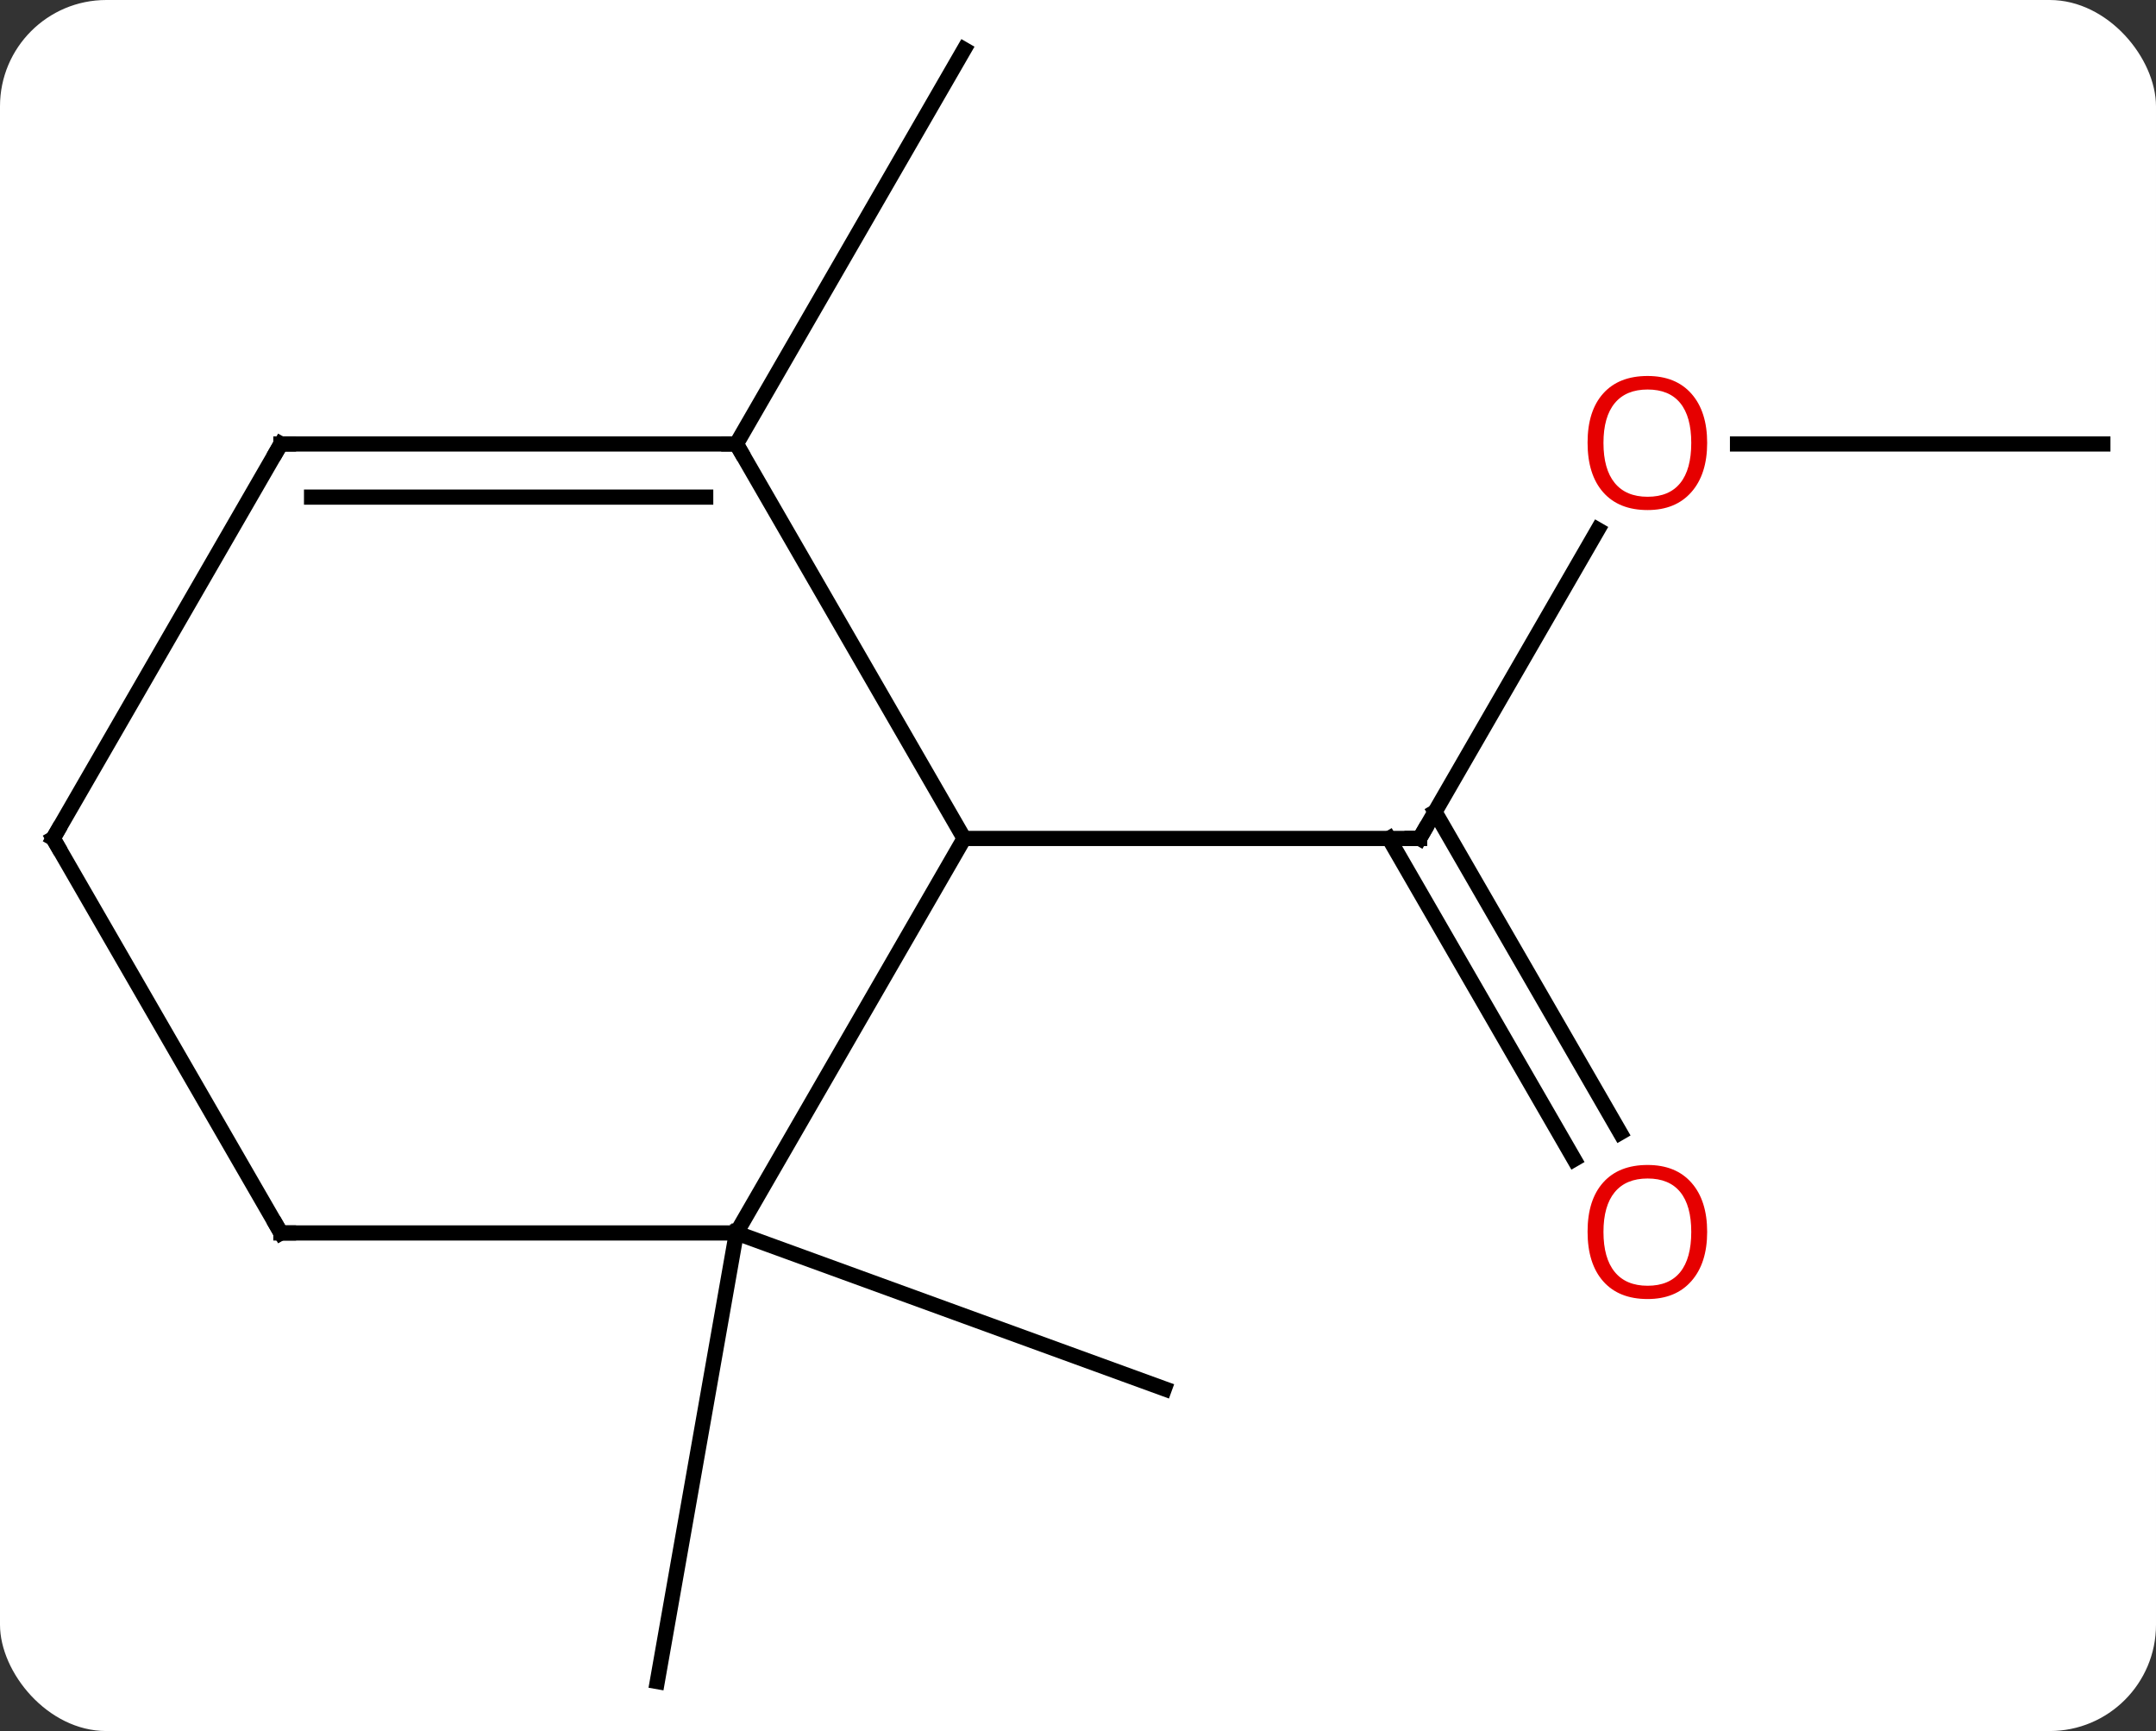
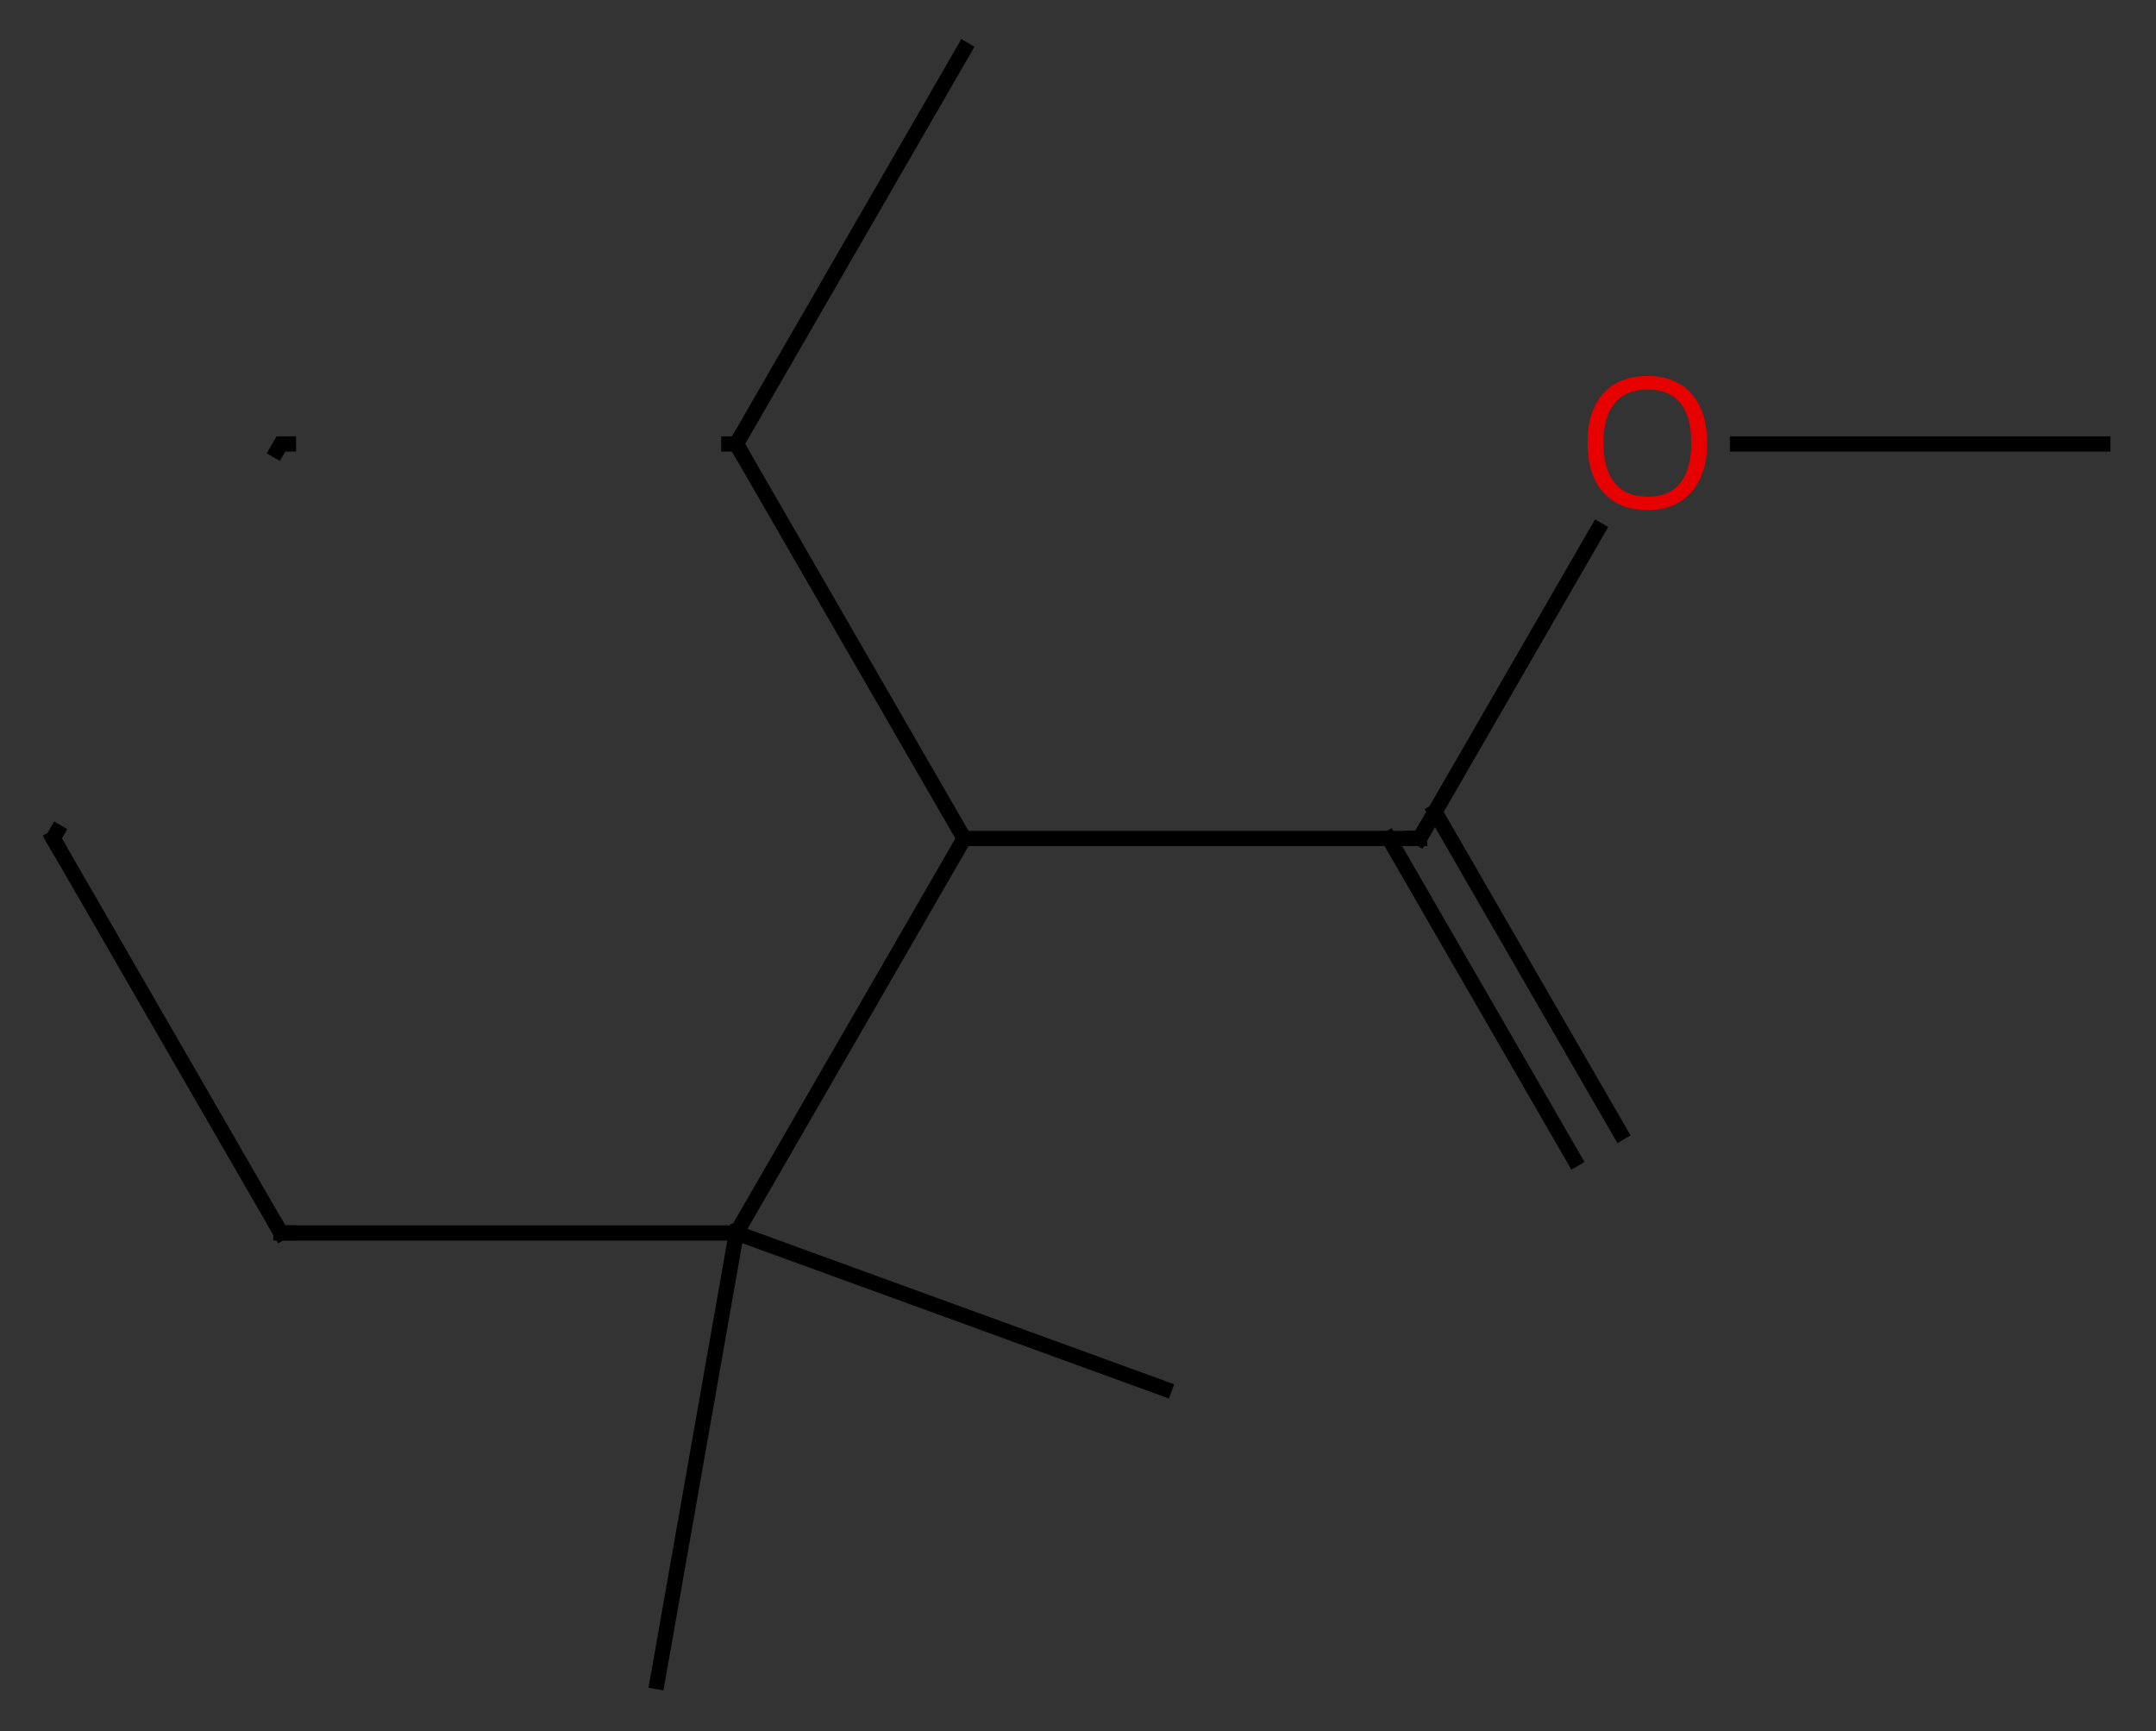
<svg xmlns="http://www.w3.org/2000/svg" width="142" viewBox="0 0 142 114" style="fill-opacity:1; color-rendering:auto; color-interpolation:auto; text-rendering:auto; stroke:black; stroke-linecap:square; stroke-miterlimit:10; shape-rendering:auto; stroke-opacity:1; fill:black; stroke-dasharray:none; font-weight:normal; stroke-width:1; font-family:'Open Sans'; font-style:normal; stroke-linejoin:miter; font-size:12; stroke-dashoffset:0; image-rendering:auto;" height="114" class="cas-substance-image">
  <rect x="0" y="0" width="142" height="114" fill="#333333" stroke="none" />
  <svg class="cas-substance-single-component">
-     <rect y="0" x="0" width="142" stroke="none" ry="7" rx="7" height="114" fill="white" class="cas-substance-group" />
    <svg y="0" x="0" width="142" viewBox="0 0 142 114" style="fill:black;" height="114" class="cas-substance-single-component-image">
      <svg>
        <g>
          <g transform="translate(71,57)" style="text-rendering:geometricPrecision; color-rendering:optimizeQuality; color-interpolation:linearRGB; stroke-linecap:butt; image-rendering:optimizeQuality;">
            <line y2="-22.114" y1="-1.782" x2="34.239" x1="22.5" style="fill:none;" />
            <line y2="19.345" y1="-1.782" x2="32.678" x1="20.479" style="fill:none;" />
            <line y2="17.595" y1="-3.532" x2="35.709" x1="23.51" style="fill:none;" />
            <line y2="-1.782" y1="-1.782" x2="-7.5" x1="22.5" style="fill:none;" />
            <line y2="-27.762" y1="-27.762" x2="67.5" x1="43.438" style="fill:none;" />
            <line y2="24.198" y1="53.742" x2="-22.5" x1="-27.708" style="fill:none;" />
            <line y2="24.198" y1="34.461" x2="-22.5" x1="5.691" style="fill:none;" />
            <line y2="-27.762" y1="-53.742" x2="-22.5" x1="-7.5" style="fill:none;" />
            <line y2="24.198" y1="-1.782" x2="-22.5" x1="-7.5" style="fill:none;" />
            <line y2="-27.762" y1="-1.782" x2="-22.5" x1="-7.5" style="fill:none;" />
            <line y2="24.198" y1="24.198" x2="-52.5" x1="-22.5" style="fill:none;" />
-             <line y2="-27.762" y1="-27.762" x2="-52.5" x1="-22.5" style="fill:none;" />
-             <line y2="-24.262" y1="-24.262" x2="-50.479" x1="-24.521" style="fill:none;" />
            <line y2="-1.782" y1="24.198" x2="-67.5" x1="-52.5" style="fill:none;" />
-             <line y2="-1.782" y1="-27.762" x2="-67.5" x1="-52.5" style="fill:none;" />
            <path style="fill:none; stroke-miterlimit:5;" d="M22.75 -2.215 L22.5 -1.782 L22 -1.782" />
          </g>
          <g transform="translate(71,57)" style="stroke-linecap:butt; fill:rgb(230,0,0); text-rendering:geometricPrecision; color-rendering:optimizeQuality; image-rendering:optimizeQuality; font-family:'Open Sans'; stroke:rgb(230,0,0); color-interpolation:linearRGB; stroke-miterlimit:5;">
            <path style="stroke:none;" d="M41.438 -27.832 Q41.438 -25.77 40.398 -24.59 Q39.359 -23.41 37.516 -23.41 Q35.625 -23.41 34.594 -24.575 Q33.562 -25.739 33.562 -27.848 Q33.562 -29.942 34.594 -31.09 Q35.625 -32.239 37.516 -32.239 Q39.375 -32.239 40.406 -31.067 Q41.438 -29.895 41.438 -27.832 ZM34.609 -27.832 Q34.609 -26.098 35.352 -25.192 Q36.094 -24.285 37.516 -24.285 Q38.938 -24.285 39.664 -25.184 Q40.391 -26.082 40.391 -27.832 Q40.391 -29.567 39.664 -30.457 Q38.938 -31.348 37.516 -31.348 Q36.094 -31.348 35.352 -30.45 Q34.609 -29.551 34.609 -27.832 Z" />
-             <path style="stroke:none;" d="M41.438 24.128 Q41.438 26.19 40.398 27.37 Q39.359 28.55 37.516 28.55 Q35.625 28.55 34.594 27.386 Q33.562 26.221 33.562 24.112 Q33.562 22.018 34.594 20.87 Q35.625 19.721 37.516 19.721 Q39.375 19.721 40.406 20.893 Q41.438 22.065 41.438 24.128 ZM34.609 24.128 Q34.609 25.862 35.352 26.768 Q36.094 27.675 37.516 27.675 Q38.938 27.675 39.664 26.776 Q40.391 25.878 40.391 24.128 Q40.391 22.393 39.664 21.503 Q38.938 20.612 37.516 20.612 Q36.094 20.612 35.352 21.511 Q34.609 22.409 34.609 24.128 Z" />
            <path style="fill:none; stroke:black;" d="M-23 -27.762 L-22.5 -27.762 L-22.25 -27.329" />
            <path style="fill:none; stroke:black;" d="M-52 24.198 L-52.5 24.198 L-52.75 23.765" />
            <path style="fill:none; stroke:black;" d="M-52 -27.762 L-52.5 -27.762 L-52.75 -27.329" />
            <path style="fill:none; stroke:black;" d="M-67.25 -1.349 L-67.5 -1.782 L-67.25 -2.215" />
          </g>
        </g>
      </svg>
    </svg>
  </svg>
</svg>